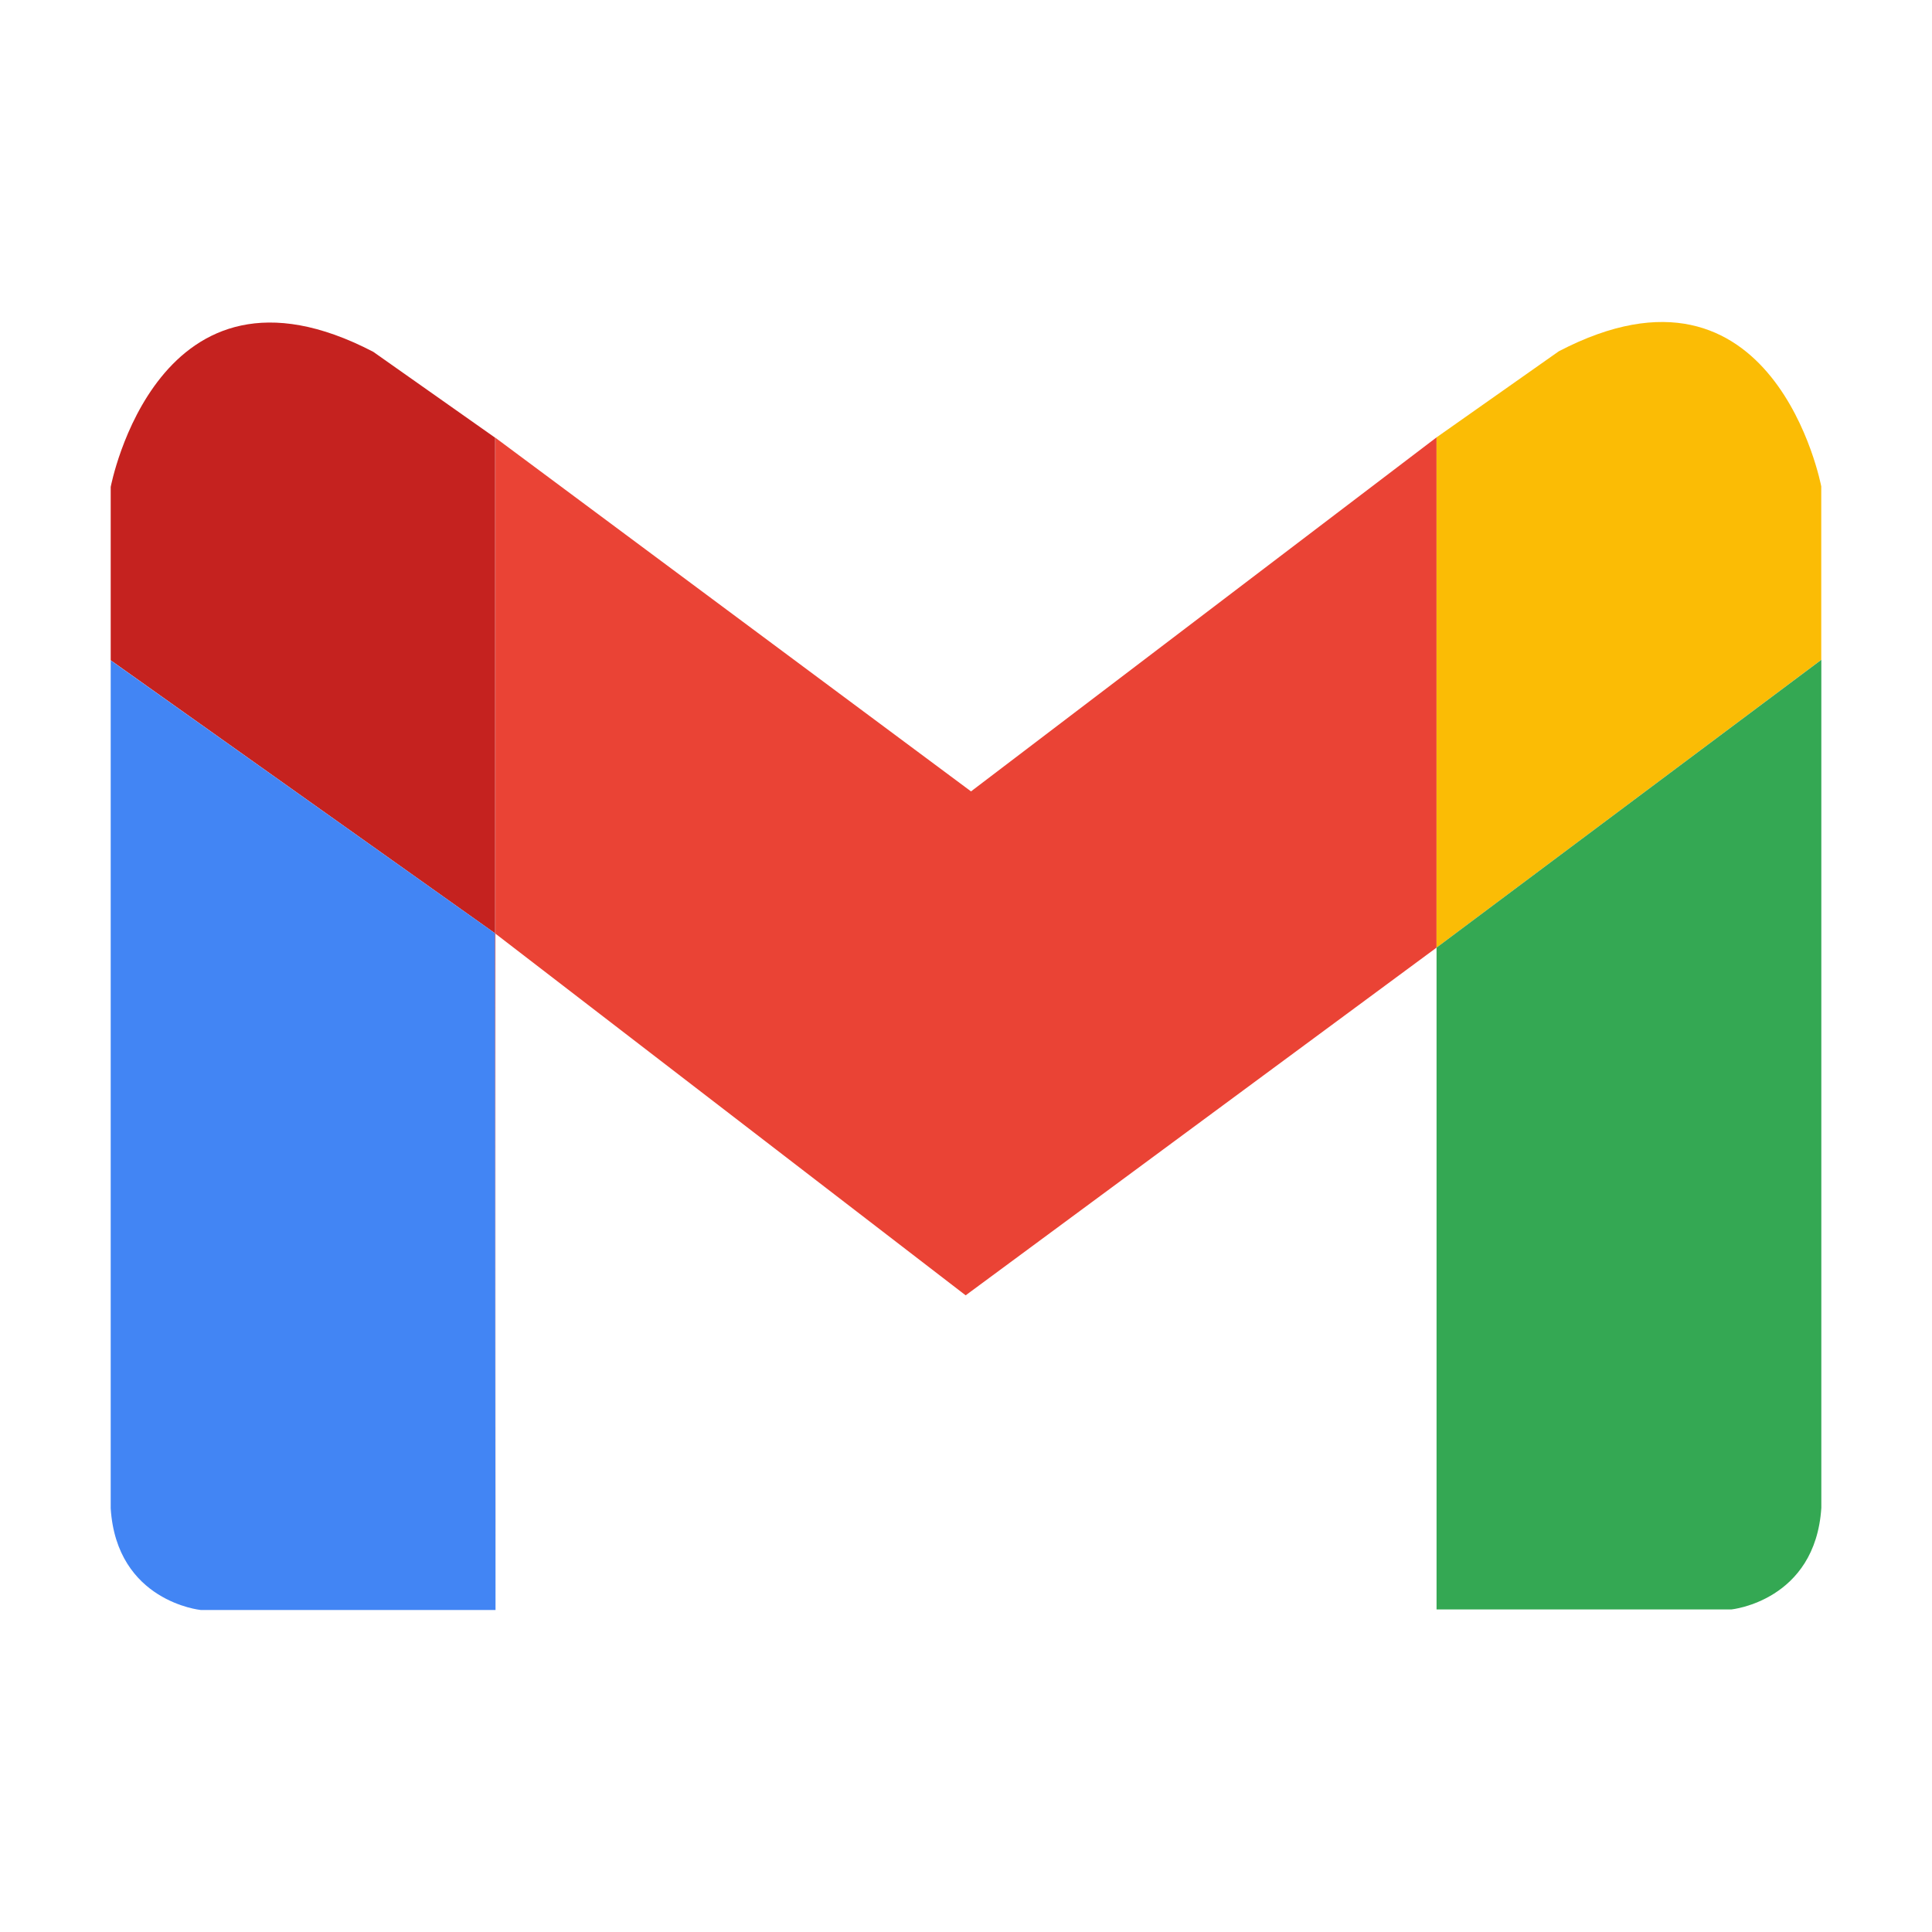
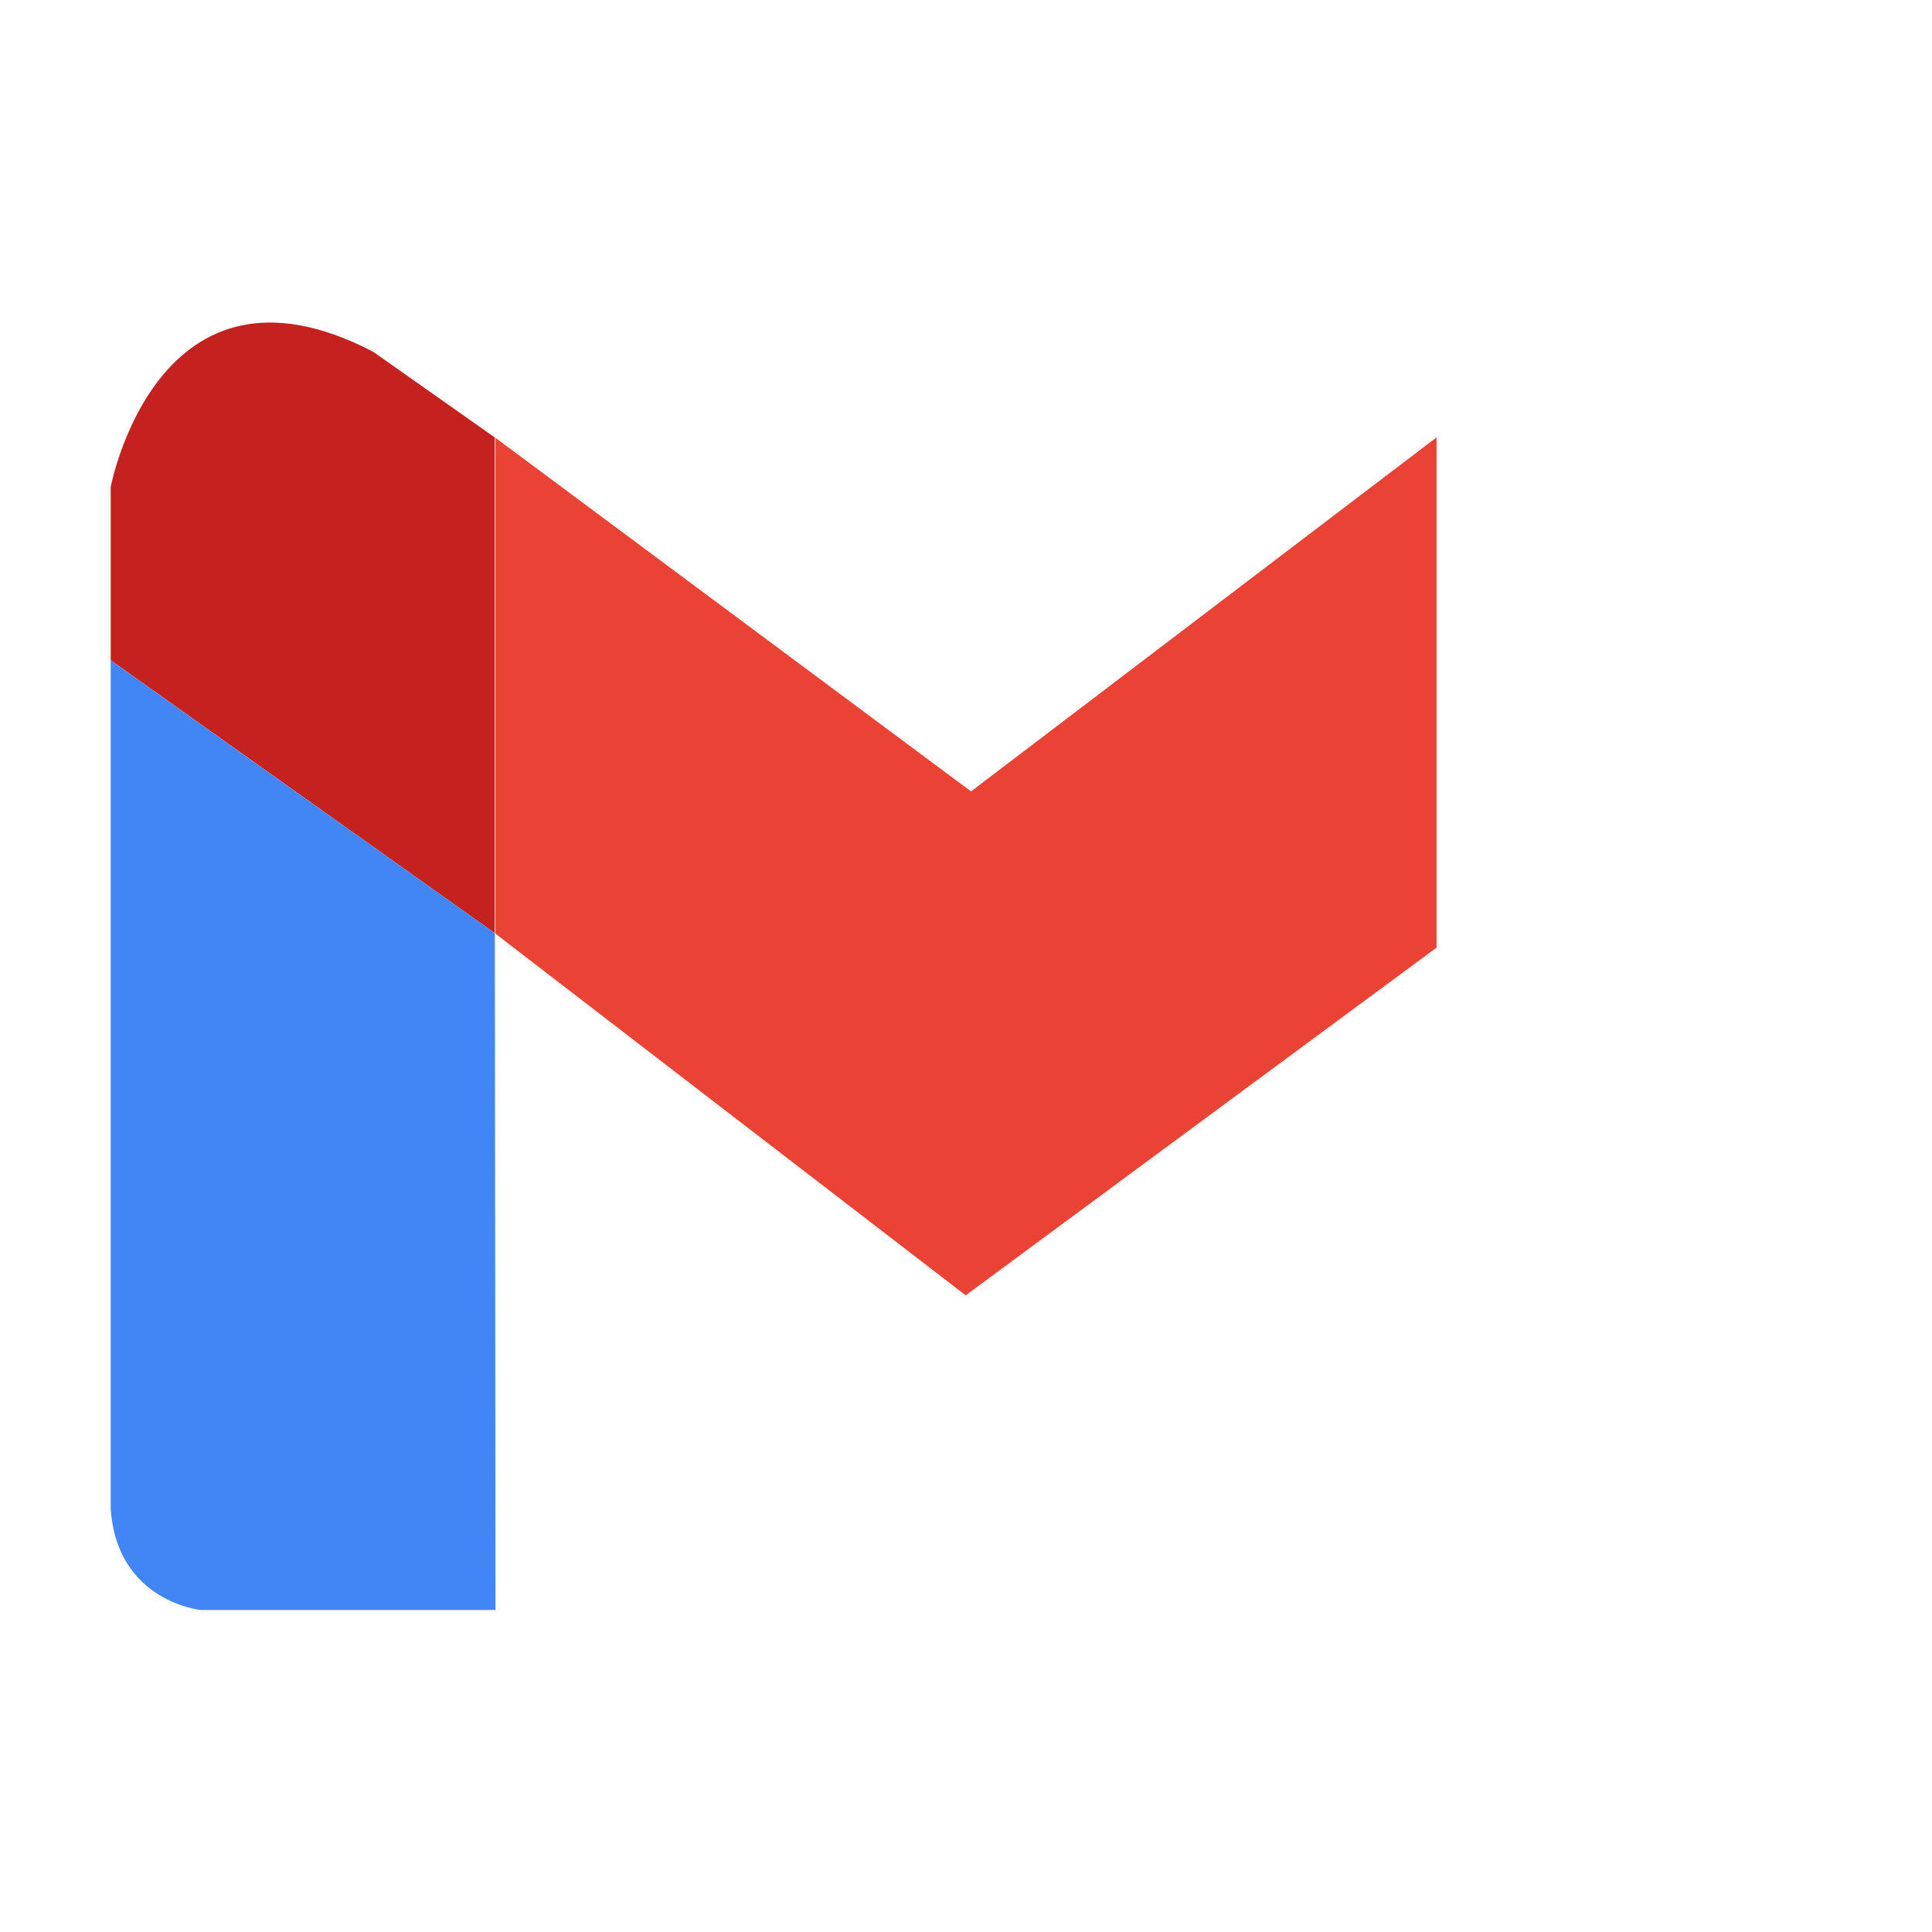
<svg xmlns="http://www.w3.org/2000/svg" width="50" height="50" viewBox="0 0 50 50" fill="none">
-   <path d="M37.178 11.319L25.13 20.481L12.807 11.319V11.322L12.822 11.334V24.163L24.991 33.523L37.178 24.524V11.319Z" fill="#EA4335" />
-   <path d="M40.342 9.091L37.178 11.319V24.524L47.134 17.076V12.589C47.134 12.589 45.925 6.181 40.342 9.091Z" fill="#FBBC05" />
-   <path d="M37.178 24.524V41.652H44.809C44.809 41.652 46.98 41.434 47.136 39.022V17.076L37.178 24.524Z" fill="#34A853" />
-   <path d="M12.822 41.666V24.163L12.807 24.15L12.822 41.666Z" fill="#C5221F" />
+   <path d="M37.178 11.319L25.13 20.481L12.807 11.319L12.822 11.334V24.163L24.991 33.523L37.178 24.524V11.319Z" fill="#EA4335" />
  <path d="M12.806 11.322L9.66 9.105C4.076 6.196 2.865 12.602 2.865 12.602V17.088L12.806 24.15V11.322Z" fill="#C5221F" />
-   <path d="M12.807 11.321V24.15L12.822 24.162V11.334L12.807 11.321Z" fill="#C5221F" />
  <path d="M2.865 17.091V39.037C3.019 41.451 5.193 41.666 5.193 41.666H12.824L12.806 24.15L2.865 17.091Z" fill="#4285F4" />
</svg>